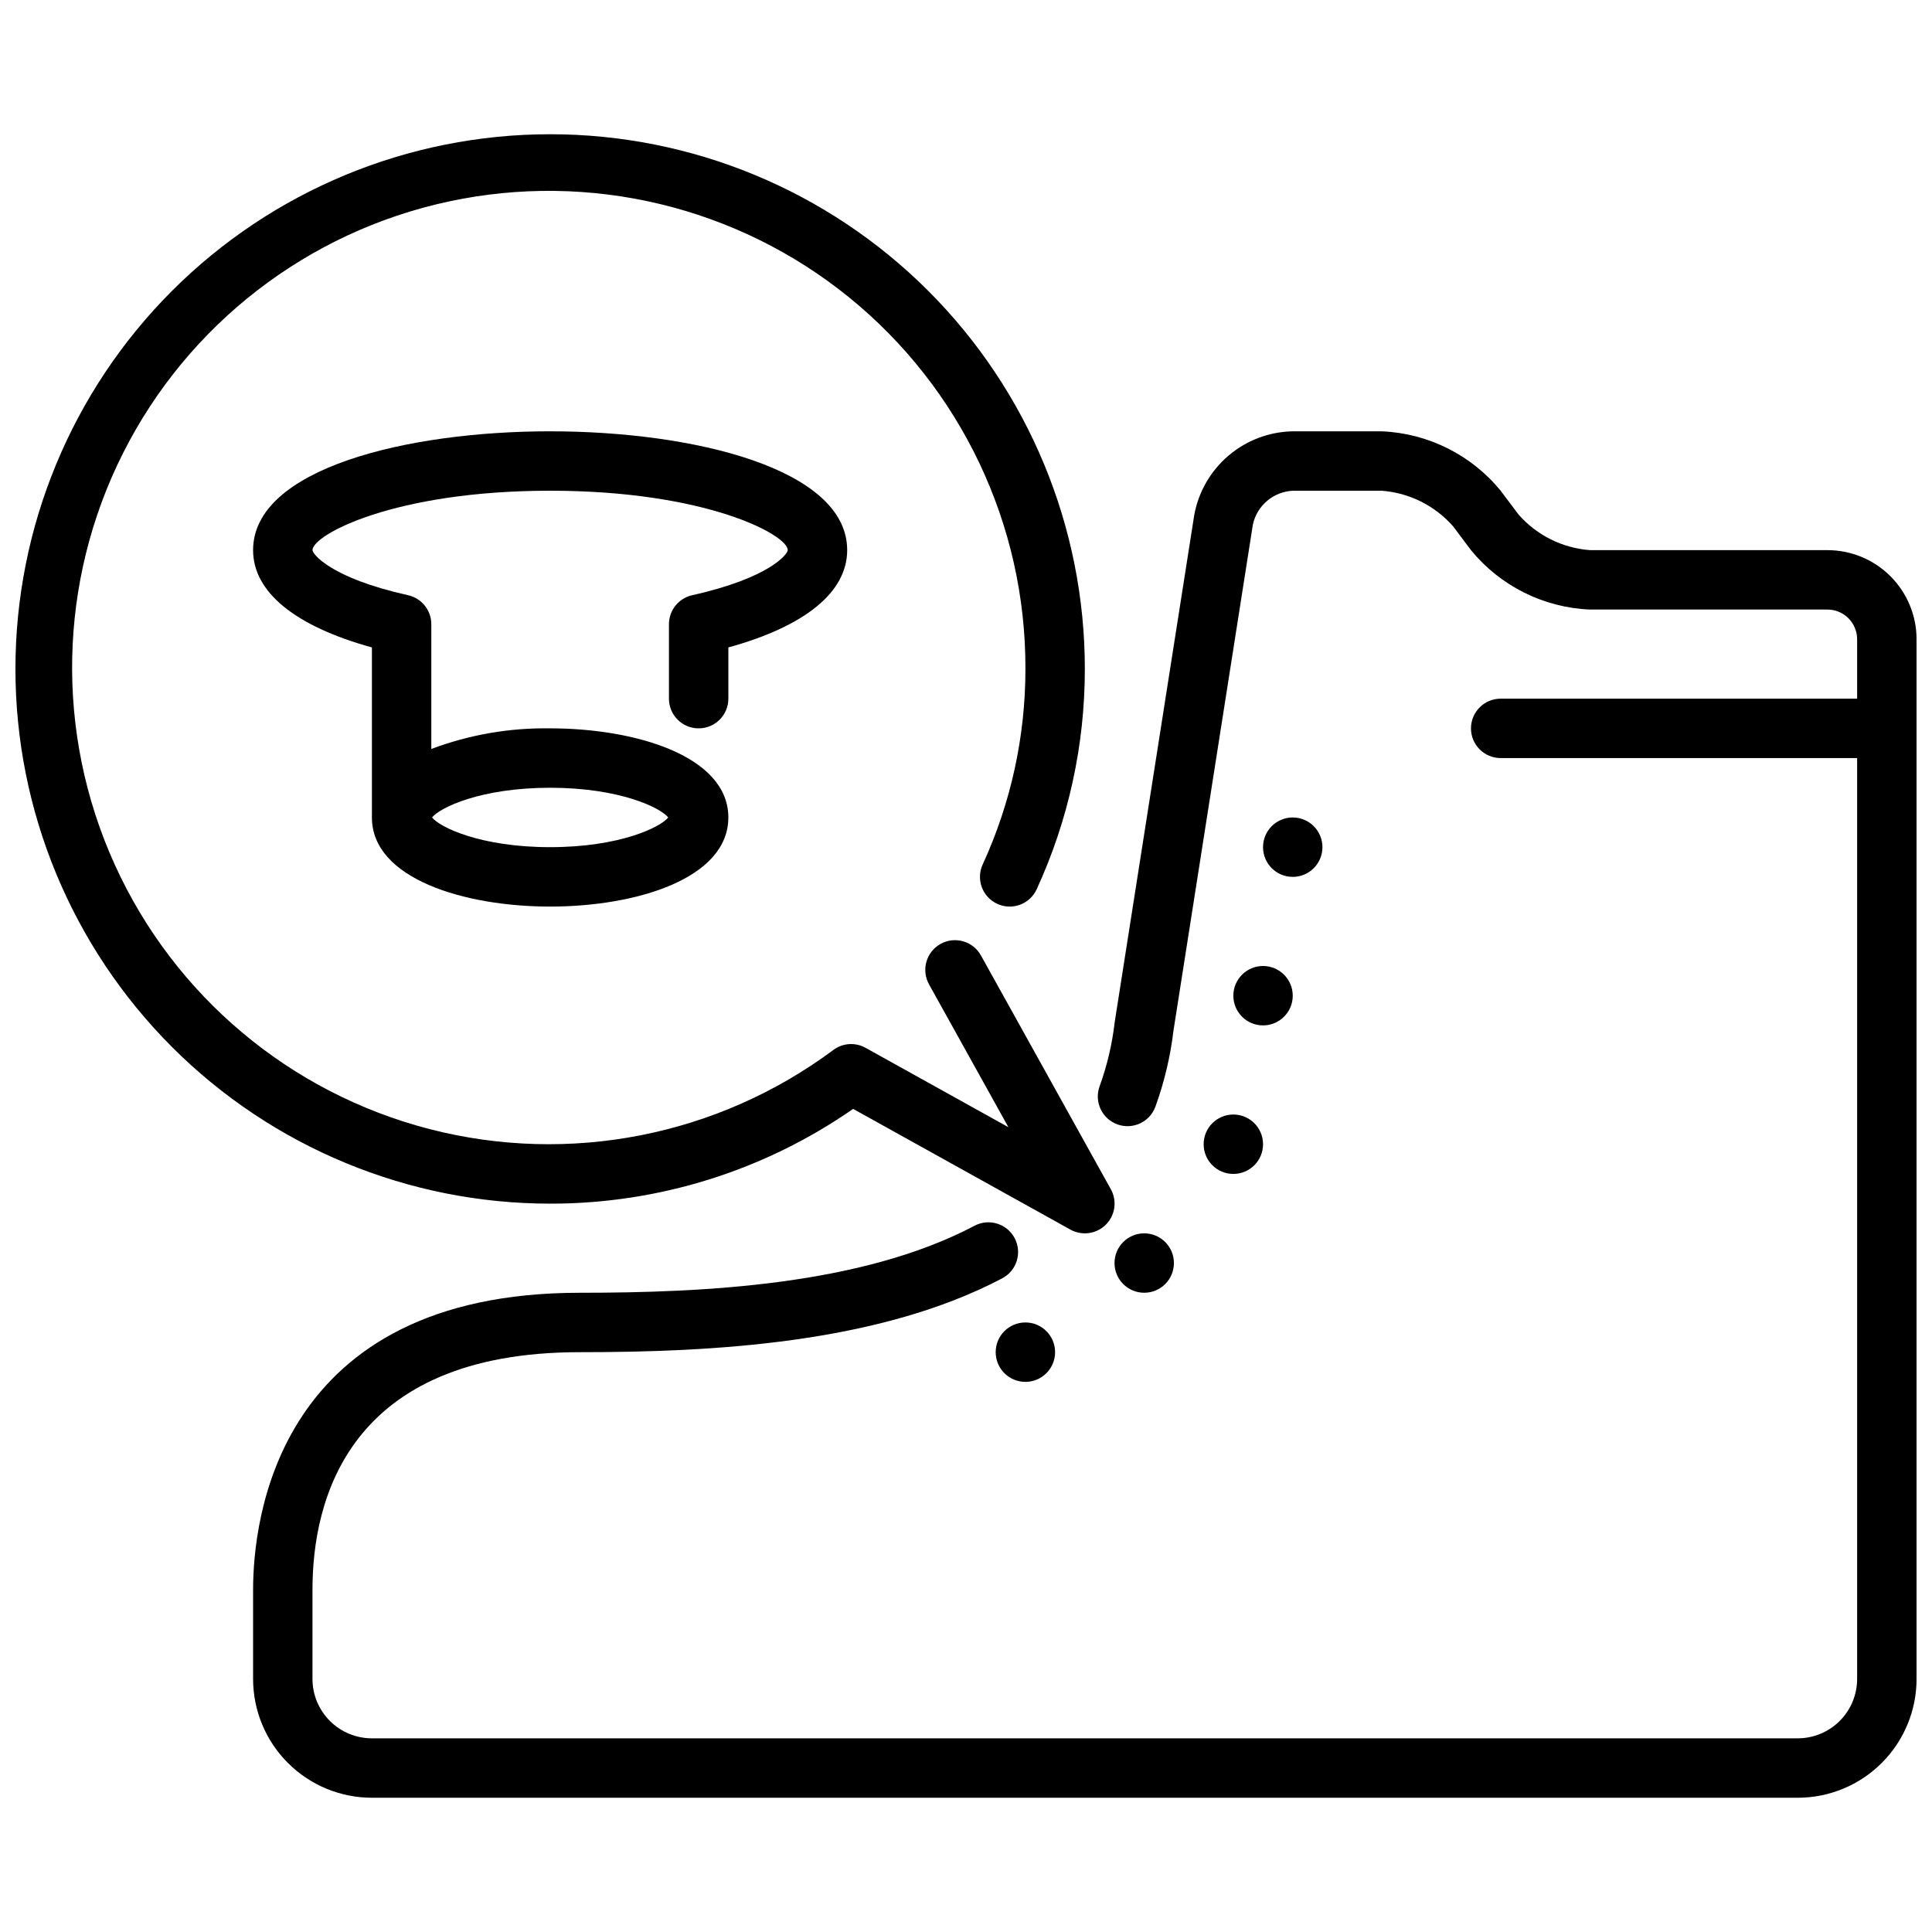
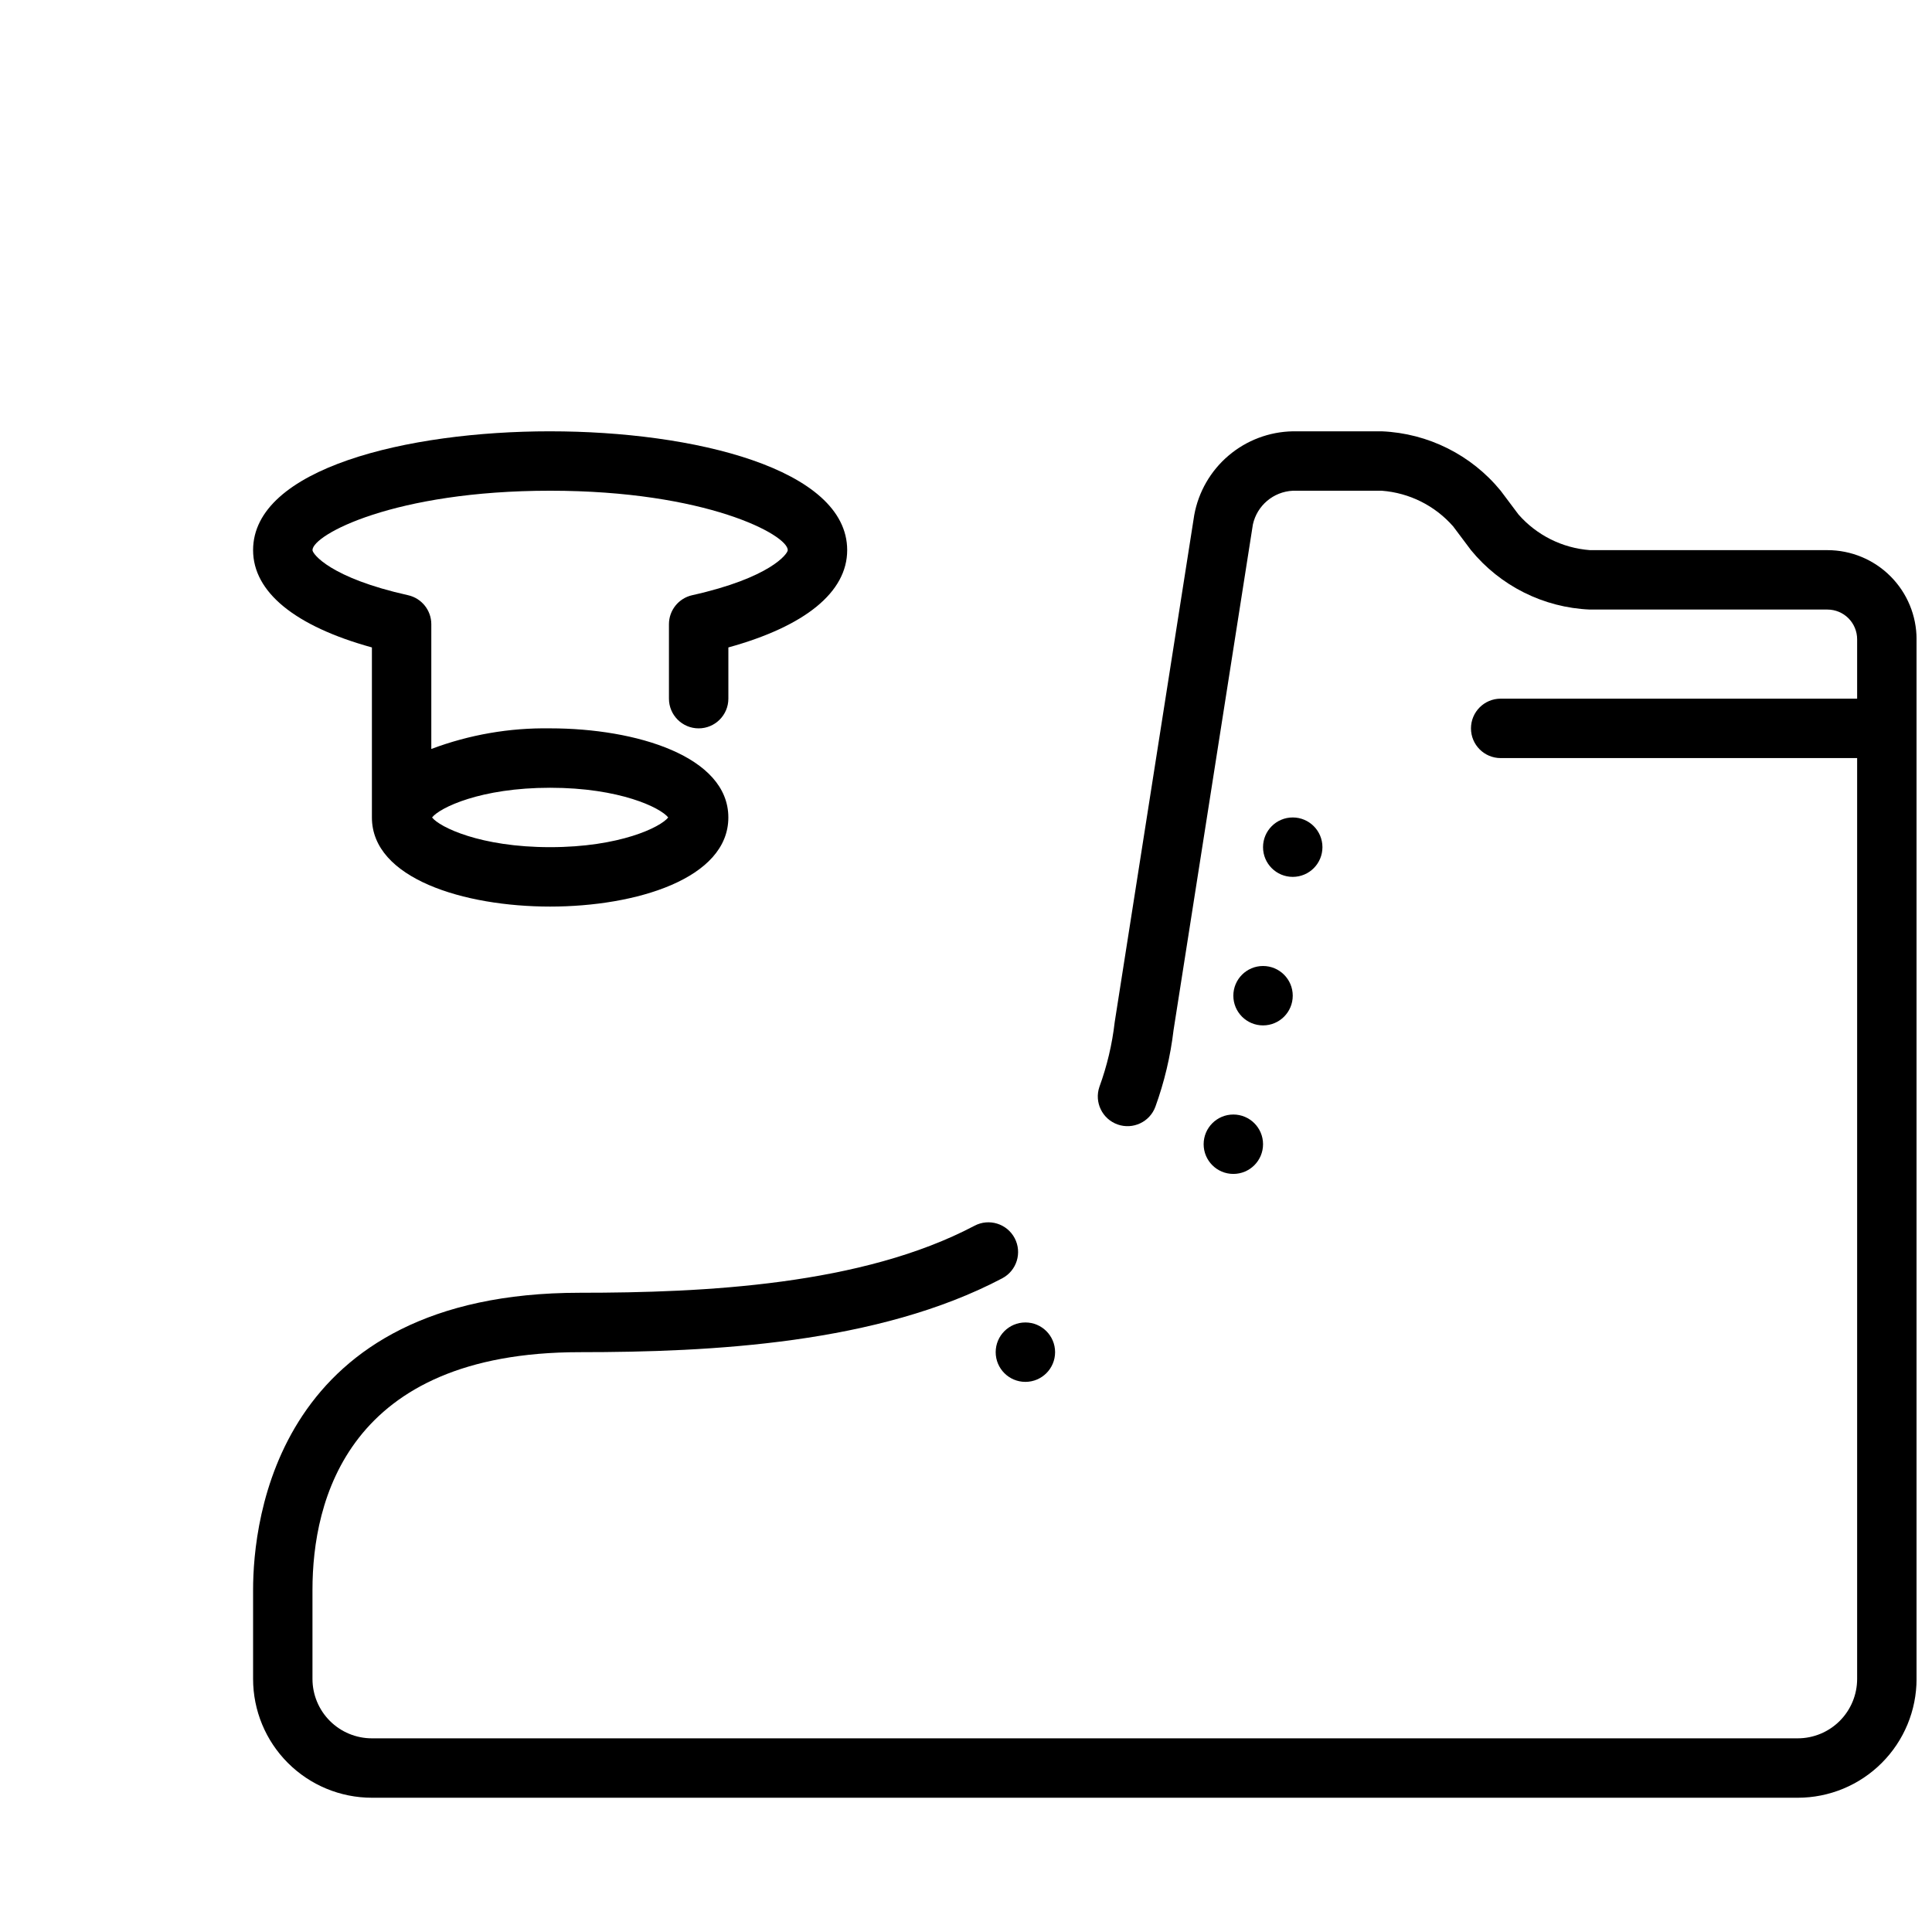
<svg xmlns="http://www.w3.org/2000/svg" width="800px" height="800px" version="1.1" viewBox="144 144 512 512">
  <defs>
    <clipPath id="b">
      <path d="m211 258h440.9v363h-440.9z" />
    </clipPath>
    <clipPath id="a">
-       <path d="m148.09 179h291.91v292h-291.91z" />
-     </clipPath>
+       </clipPath>
  </defs>
  <g clip-path="url(#b)">
    <path d="m628.29 289.79h-62.977c-7.293-0.555-14.074-3.945-18.895-9.445l-4.723-6.297c-7.773-9.496-19.23-15.223-31.488-15.746h-23.617c-6.242 0.117-12.254 2.387-17.012 6.434-4.758 4.043-7.969 9.609-9.09 15.75l-21.082 134.39c-0.672 5.859-2.031 11.617-4.055 17.156-1.391 4.078 0.758 8.52 4.82 9.961 4.066 1.441 8.531-0.656 10.02-4.703 2.379-6.566 3.996-13.387 4.816-20.328l21.02-133.97c1.102-5.023 5.43-8.684 10.562-8.941h23.617c7.289 0.555 14.074 3.945 18.895 9.445l4.723 6.297c7.773 9.496 19.227 15.223 31.488 15.746h62.977c2.086 0 4.09 0.828 5.566 2.305 1.473 1.477 2.305 3.481 2.305 5.566v15.742h-94.465c-4.348 0-7.871 3.527-7.871 7.875 0 4.348 3.523 7.871 7.871 7.871h94.465v244.03c0 4.176-1.66 8.18-4.613 11.133s-6.957 4.613-11.133 4.613h-377.86c-4.176 0-8.18-1.66-11.133-4.613s-4.613-6.957-4.613-11.133v-23.613c0-23.523 9.203-62.977 70.848-62.977 34.848 0 79.066-2.227 111.95-19.578 3.848-2.031 5.316-6.793 3.289-10.641-2.031-3.844-6.797-5.316-10.641-3.285-29.812 15.742-71.531 17.758-104.59 17.758-80.352 0-86.594 60.254-86.594 78.723v23.617-0.004c0 8.352 3.316 16.363 9.223 22.266 5.906 5.906 13.914 9.223 22.266 9.223h377.86c8.352 0 16.363-3.316 22.266-9.223 5.906-5.902 9.223-13.914 9.223-22.266v-275.52c0-6.262-2.488-12.27-6.918-16.699-4.426-4.43-10.434-6.918-16.695-6.918z" />
  </g>
  <path d="m289.79 258.3c-37.91 0-78.719 9.855-78.719 31.488 0 11.125 11.125 20.168 31.488 25.789v45.059c0 16.223 24.48 23.617 47.23 23.617s47.23-7.391 47.23-23.617c0-16.223-24.48-23.617-47.23-23.617v0.004c-10.746-0.176-21.426 1.68-31.488 5.461v-33.062c0-3.684-2.559-6.879-6.156-7.684-20.664-4.602-25.332-10.973-25.332-11.949 0-4.047 21.648-15.742 62.977-15.742 41.328 0 62.977 11.699 62.977 15.742 0 0.977-4.668 7.344-25.332 11.949-3.598 0.805-6.156 4-6.156 7.684v19.727c0 4.348 3.523 7.875 7.871 7.875 4.348 0 7.875-3.527 7.875-7.875v-13.57c20.363-5.621 31.488-14.664 31.488-25.789 0-21.633-40.809-31.488-78.723-31.488zm0 94.465c18.477 0 29.262 5.297 31.293 7.871-2.031 2.574-12.816 7.871-31.293 7.871-18.477 0-29.262-5.297-31.293-7.871 2.035-2.574 12.82-7.871 31.293-7.871z" />
  <g clip-path="url(#a)">
    <path d="m431.49 470.85c-1.336-0.004-2.652-0.344-3.82-0.992l-57.582-31.992c-23.566 16.387-51.594 25.152-80.297 25.113-37.578 0-73.621-14.93-100.2-41.504-26.57-26.574-41.5-62.613-41.5-100.2 0-37.578 14.93-73.621 41.5-100.2 26.574-26.57 62.617-41.5 100.2-41.5 37.582 0 73.621 14.93 100.2 41.5 26.574 26.574 41.504 62.617 41.504 100.2 0.008 20.148-4.344 40.062-12.754 58.371-1.805 3.957-6.473 5.703-10.43 3.898-3.957-1.805-5.703-6.477-3.898-10.43 7.477-16.262 11.344-33.945 11.336-51.84 0.113-38.219-17.086-74.43-46.773-98.5-29.688-24.066-68.676-33.398-106.04-25.379-37.371 8.016-69.102 32.52-86.305 66.645-17.203 34.129-18.031 74.207-2.254 109.02 15.777 34.812 46.465 60.605 83.469 70.16 37.008 9.555 76.348 1.844 107.01-20.973 2.481-1.852 5.816-2.07 8.523-0.566l37.855 21.035-21.035-37.855 0.004-0.004c-1.016-1.824-1.266-3.977-0.691-5.984 0.574-2.008 1.918-3.707 3.746-4.723 3.797-2.113 8.59-0.746 10.703 3.055l34.418 61.945c1.355 2.438 1.32 5.414-0.094 7.816-1.414 2.406-3.996 3.883-6.785 3.883z" />
  </g>
  <path d="m494.46 368.51c0 4.348-3.523 7.871-7.871 7.871s-7.871-3.523-7.871-7.871c0-4.348 3.523-7.875 7.871-7.875s7.871 3.527 7.871 7.875" />
  <path d="m486.59 407.87c0 4.348-3.523 7.871-7.871 7.871s-7.871-3.523-7.871-7.871 3.523-7.871 7.871-7.871 7.871 3.523 7.871 7.871" />
  <path d="m478.72 447.23c0 4.348-3.523 7.871-7.871 7.871s-7.871-3.523-7.871-7.871c0-4.348 3.523-7.871 7.871-7.871s7.871 3.523 7.871 7.871" />
-   <path d="m455.1 478.72c0 4.348-3.523 7.871-7.871 7.871-4.348 0-7.871-3.523-7.871-7.871s3.523-7.871 7.871-7.871c4.348 0 7.871 3.523 7.871 7.871" />
  <path d="m423.61 502.34c0 4.348-3.523 7.871-7.871 7.871-4.348 0-7.871-3.523-7.871-7.871 0-4.348 3.523-7.875 7.871-7.875 4.348 0 7.871 3.527 7.871 7.875" />
</svg>